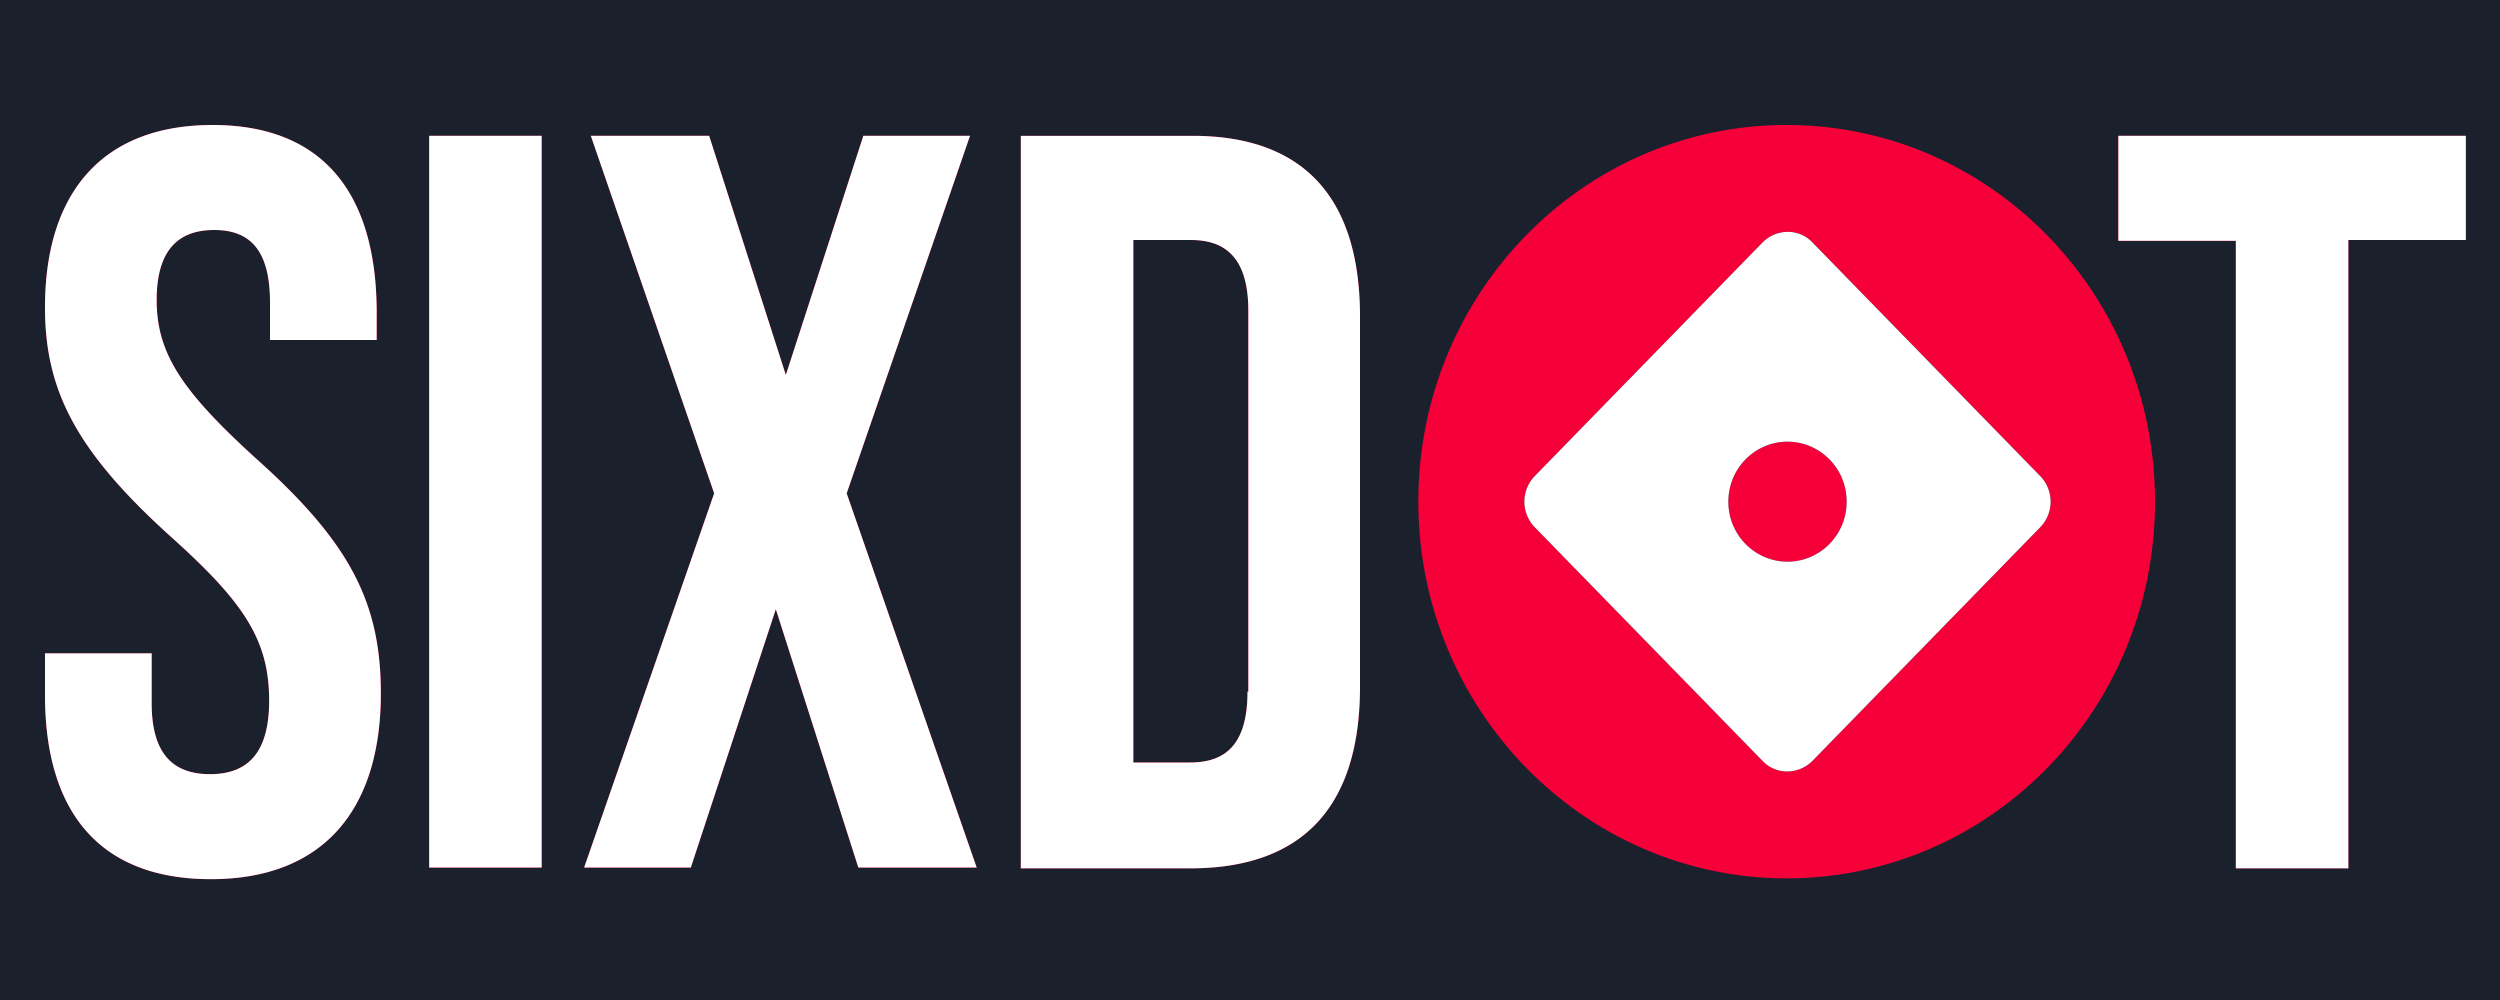
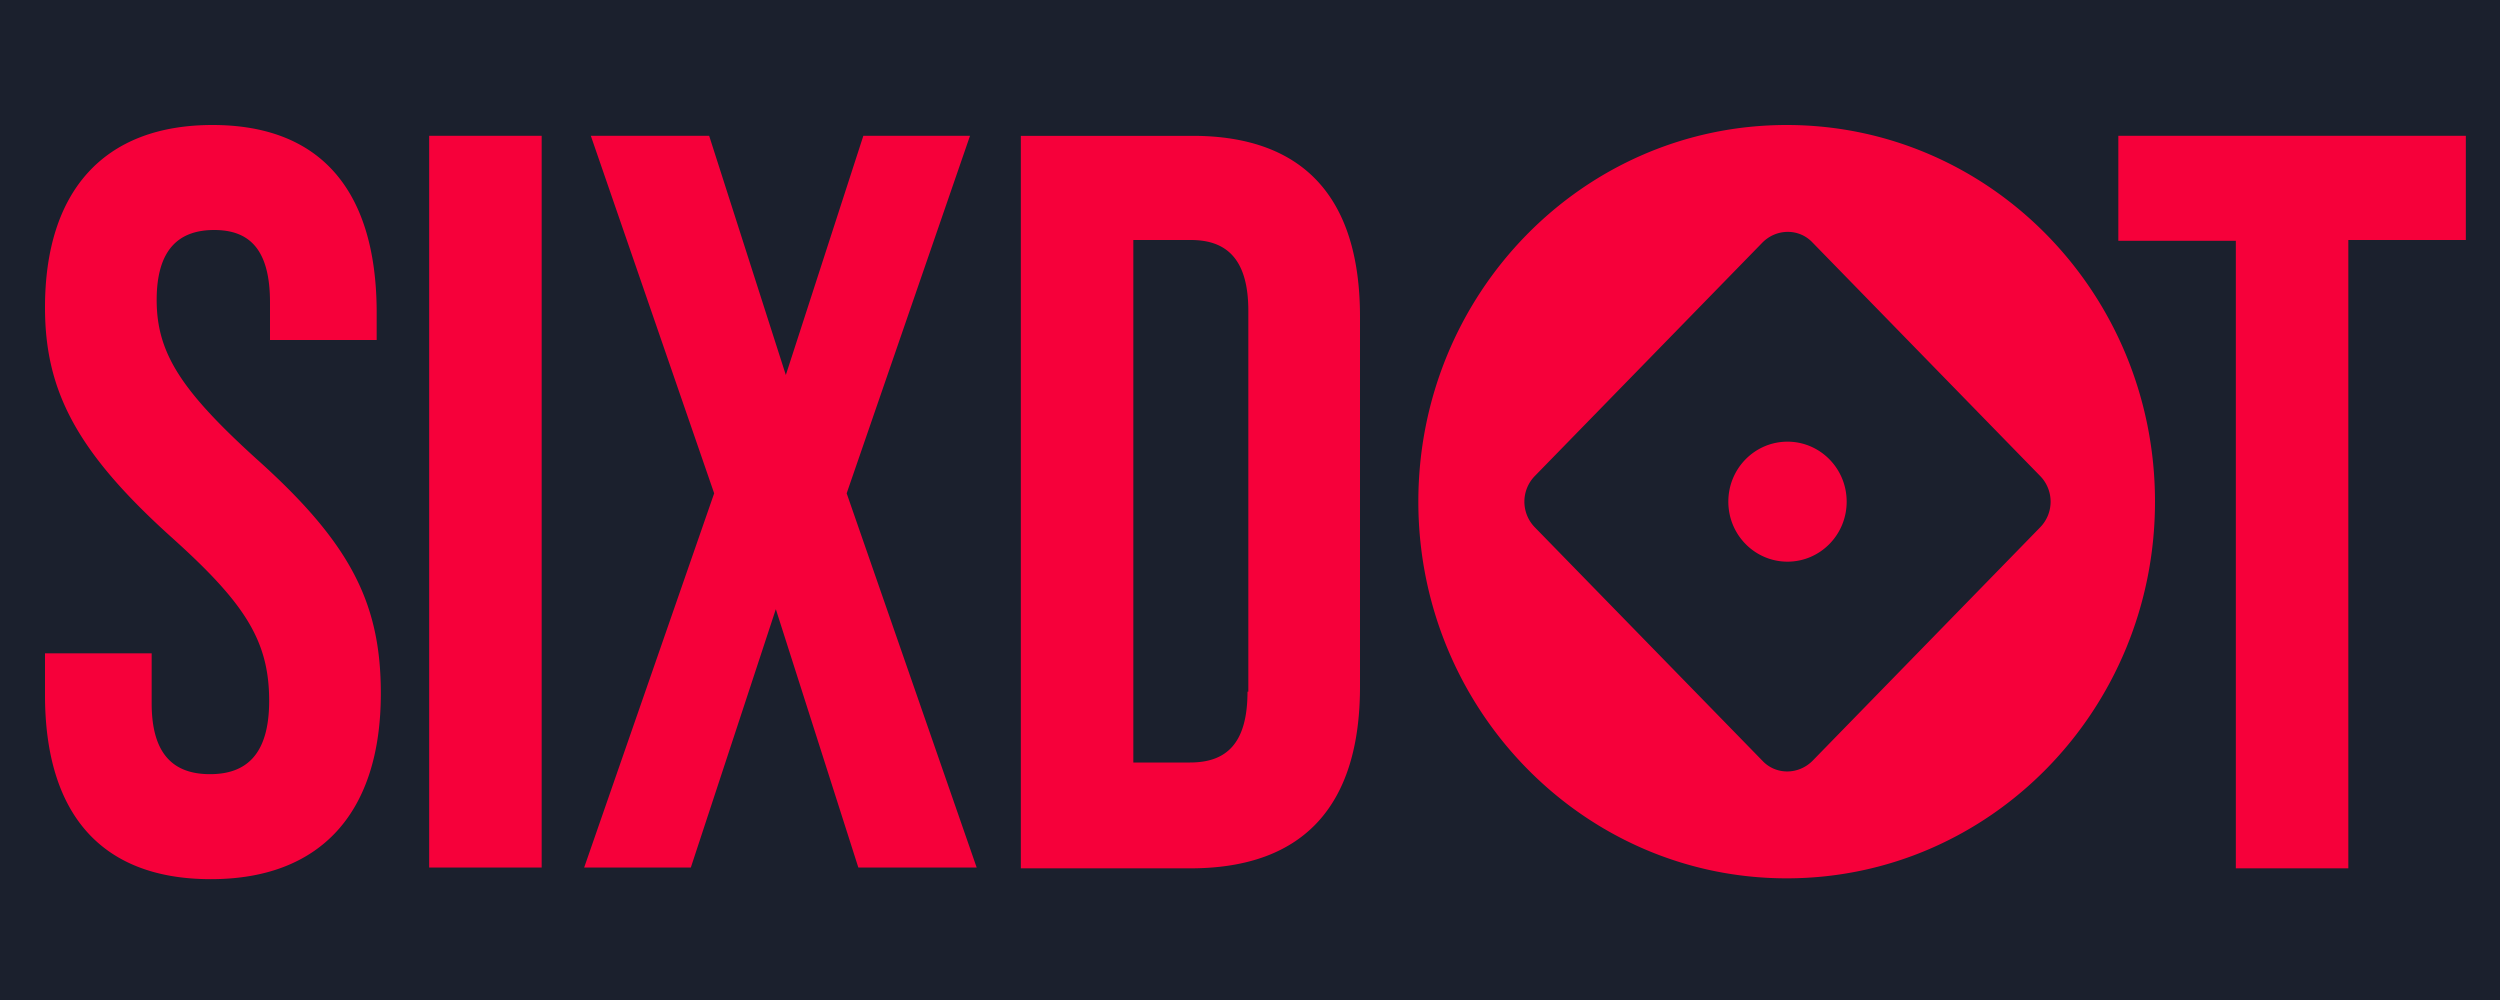
<svg xmlns="http://www.w3.org/2000/svg" width="300" height="120">
  <path fill="#1b202d" d="M0 0h300v120H0z" />
  <path fill="#f6003a" d="M18.8 36c0-6 2.6-8.4 6.9-8.4s6.7 2.4 6.7 8.7v4.5h12.8v-3.6C45.1 23 38.6 15 25.5 15S5.4 23 5.4 36.9c0 10 3.8 17.3 15.1 27.5 8.8 7.9 11.8 12.4 11.8 19.7 0 6.5-2.8 8.8-7.1 8.8s-7-2.3-7-8.5v-6H5.4v5c0 14.1 6.6 22.1 19.9 22.1 13.2 0 20.4-8 20.4-22.3 0-10.9-3.7-18.1-15-28.2-8.9-8.1-11.9-12.6-11.9-19zm32.7 68.1H65V16.3H51.5v87.8zm65.7 0l-15.6-44.9 14.8-42.9h-12.8L94.3 45l-9.2-28.7H70.9l14.8 42.9-15.6 44.9h12.8l10.2-31 9.9 31h14.2 0zM149.7 83c0 6.3-2.6 8.5-6.9 8.5H136V28.8h6.9c4.3 0 6.9 2.3 6.9 8.5V83h-.1zm13.5-.6V38c0-14.1-6.6-21.7-20.1-21.7h-20.6v87.9h20.6c13.5-.1 20.1-7.7 20.1-21.8zm58.4-22.2c0-4-3.2-7.2-7.1-7.2s-7.1 3.2-7.1 7.2 3.2 7.2 7.1 7.2 7.1-3.2 7.1-7.2zm23.2 3.1l-27.3 28c-1.7 1.7-4.4 1.7-6 0l-27.3-28a4.41 4.41 0 0 1 0-6.2l27.3-28c1.7-1.7 4.4-1.7 6 0l27.3 28a4.41 4.41 0 0 1 0 6.2zm13.8-3.1c0-25-19.8-45.2-44.2-45.2s-44.2 20.2-44.2 45.2c0 24.9 19.8 45.2 44.2 45.2s44.2-20.2 44.2-45.2zm37.3-31.4V16.3h-41.7v12.6h14.1v75.3h13.5V28.8h14.1z" />
-   <path fill="#fff" d="M18.8 36c0-6 2.6-8.4 6.9-8.4s6.7 2.4 6.7 8.7v4.5h12.8v-3.6C45.1 23 38.6 15 25.5 15S5.4 23 5.4 36.9c0 10 3.8 17.3 15.1 27.5 8.8 7.9 11.8 12.4 11.8 19.7 0 6.5-2.8 8.8-7.1 8.8s-7-2.3-7-8.5v-6H5.4v5c0 14.1 6.6 22.1 19.9 22.1 13.2 0 20.4-8 20.4-22.3 0-10.9-3.7-18.1-15-28.2-8.9-8.1-11.9-12.6-11.9-19zm32.7 68.1H65V16.3H51.5v87.8zm65.7 0l-15.6-44.9 14.8-42.9h-12.8L94.3 45l-9.2-28.7H70.9l14.8 42.9-15.6 44.9h12.8l10.2-31 9.9 31h14.2 0zM149.7 83c0 6.3-2.6 8.5-6.9 8.5H136V28.8h6.9c4.3 0 6.9 2.3 6.9 8.5V83h-.1zm13.5-.6V38c0-14.1-6.6-21.7-20.1-21.7h-20.6v87.9h20.6c13.5-.1 20.1-7.7 20.1-21.8zm58.4-22.2c0-4-3.2-7.2-7.1-7.2s-7.1 3.2-7.1 7.2 3.2 7.2 7.1 7.2 7.1-3.2 7.1-7.2zm23.2 3.1l-27.3 28c-1.7 1.7-4.4 1.7-6 0l-27.3-28a4.41 4.41 0 0 1 0-6.2l27.3-28c1.7-1.7 4.4-1.7 6 0l27.3 28a4.41 4.41 0 0 1 0 6.2zm51.1-34.5V16.3h-41.7v12.6h14.1v75.3h13.5V28.8h14.1z" />
</svg>